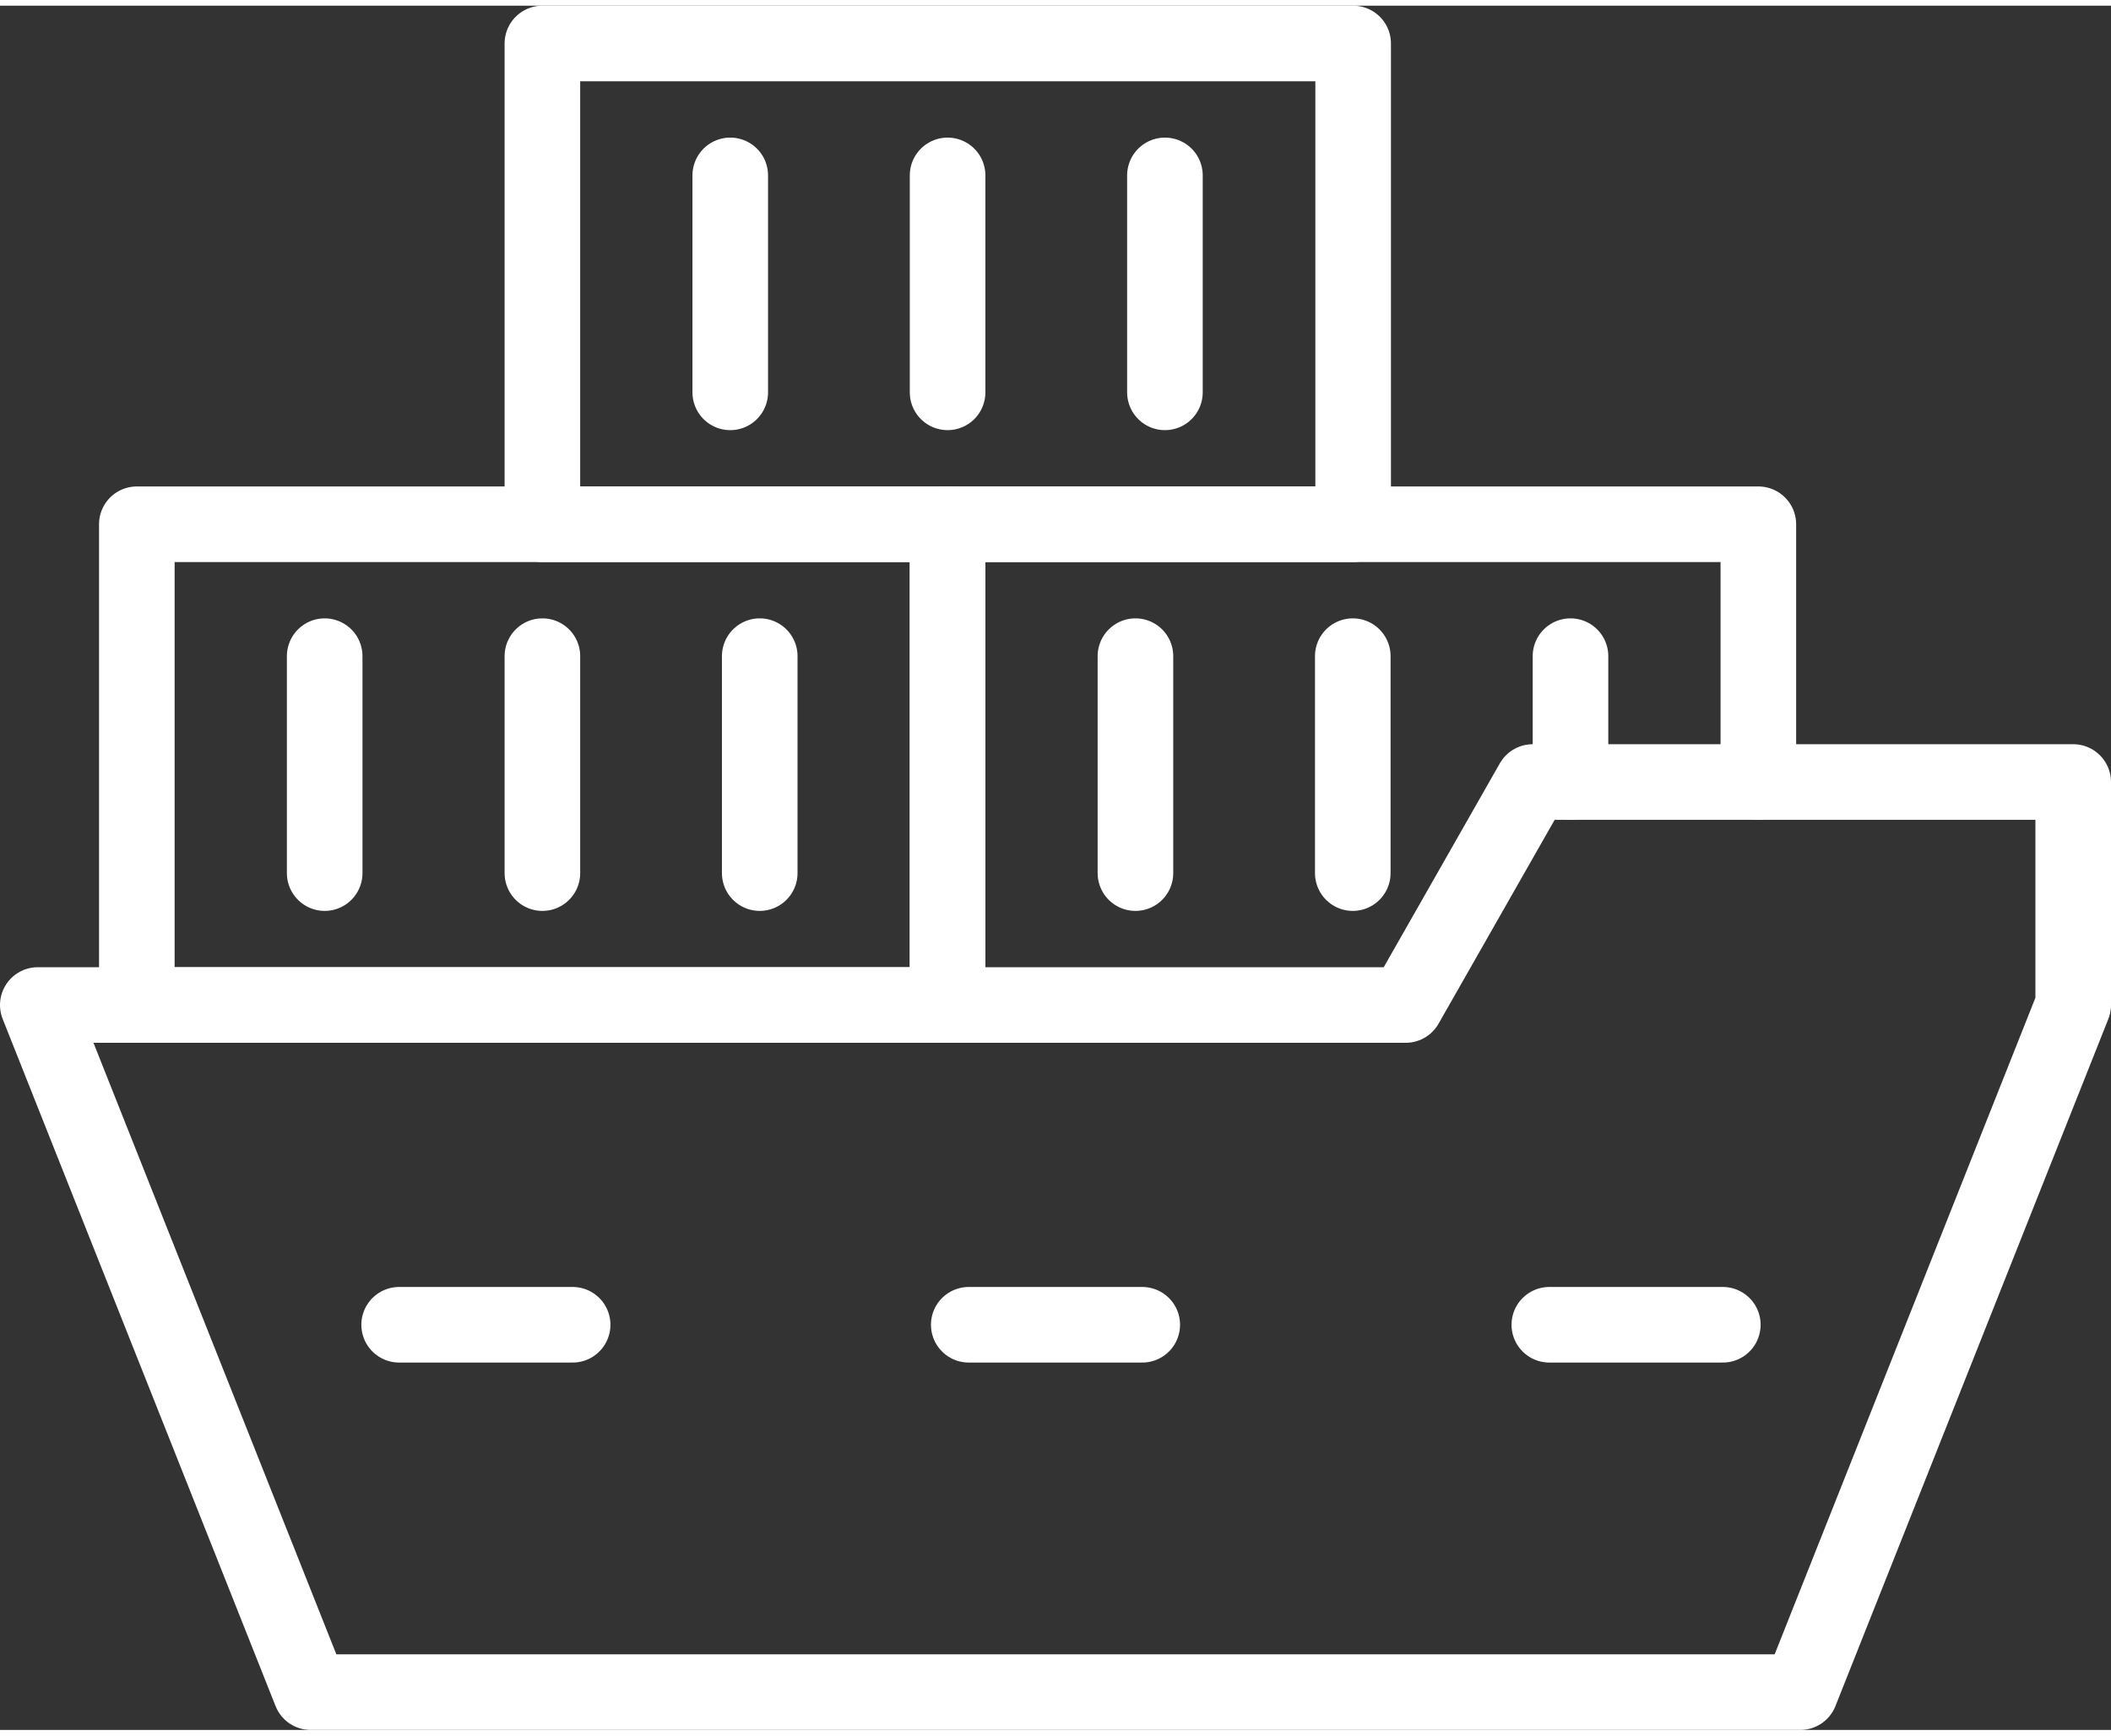
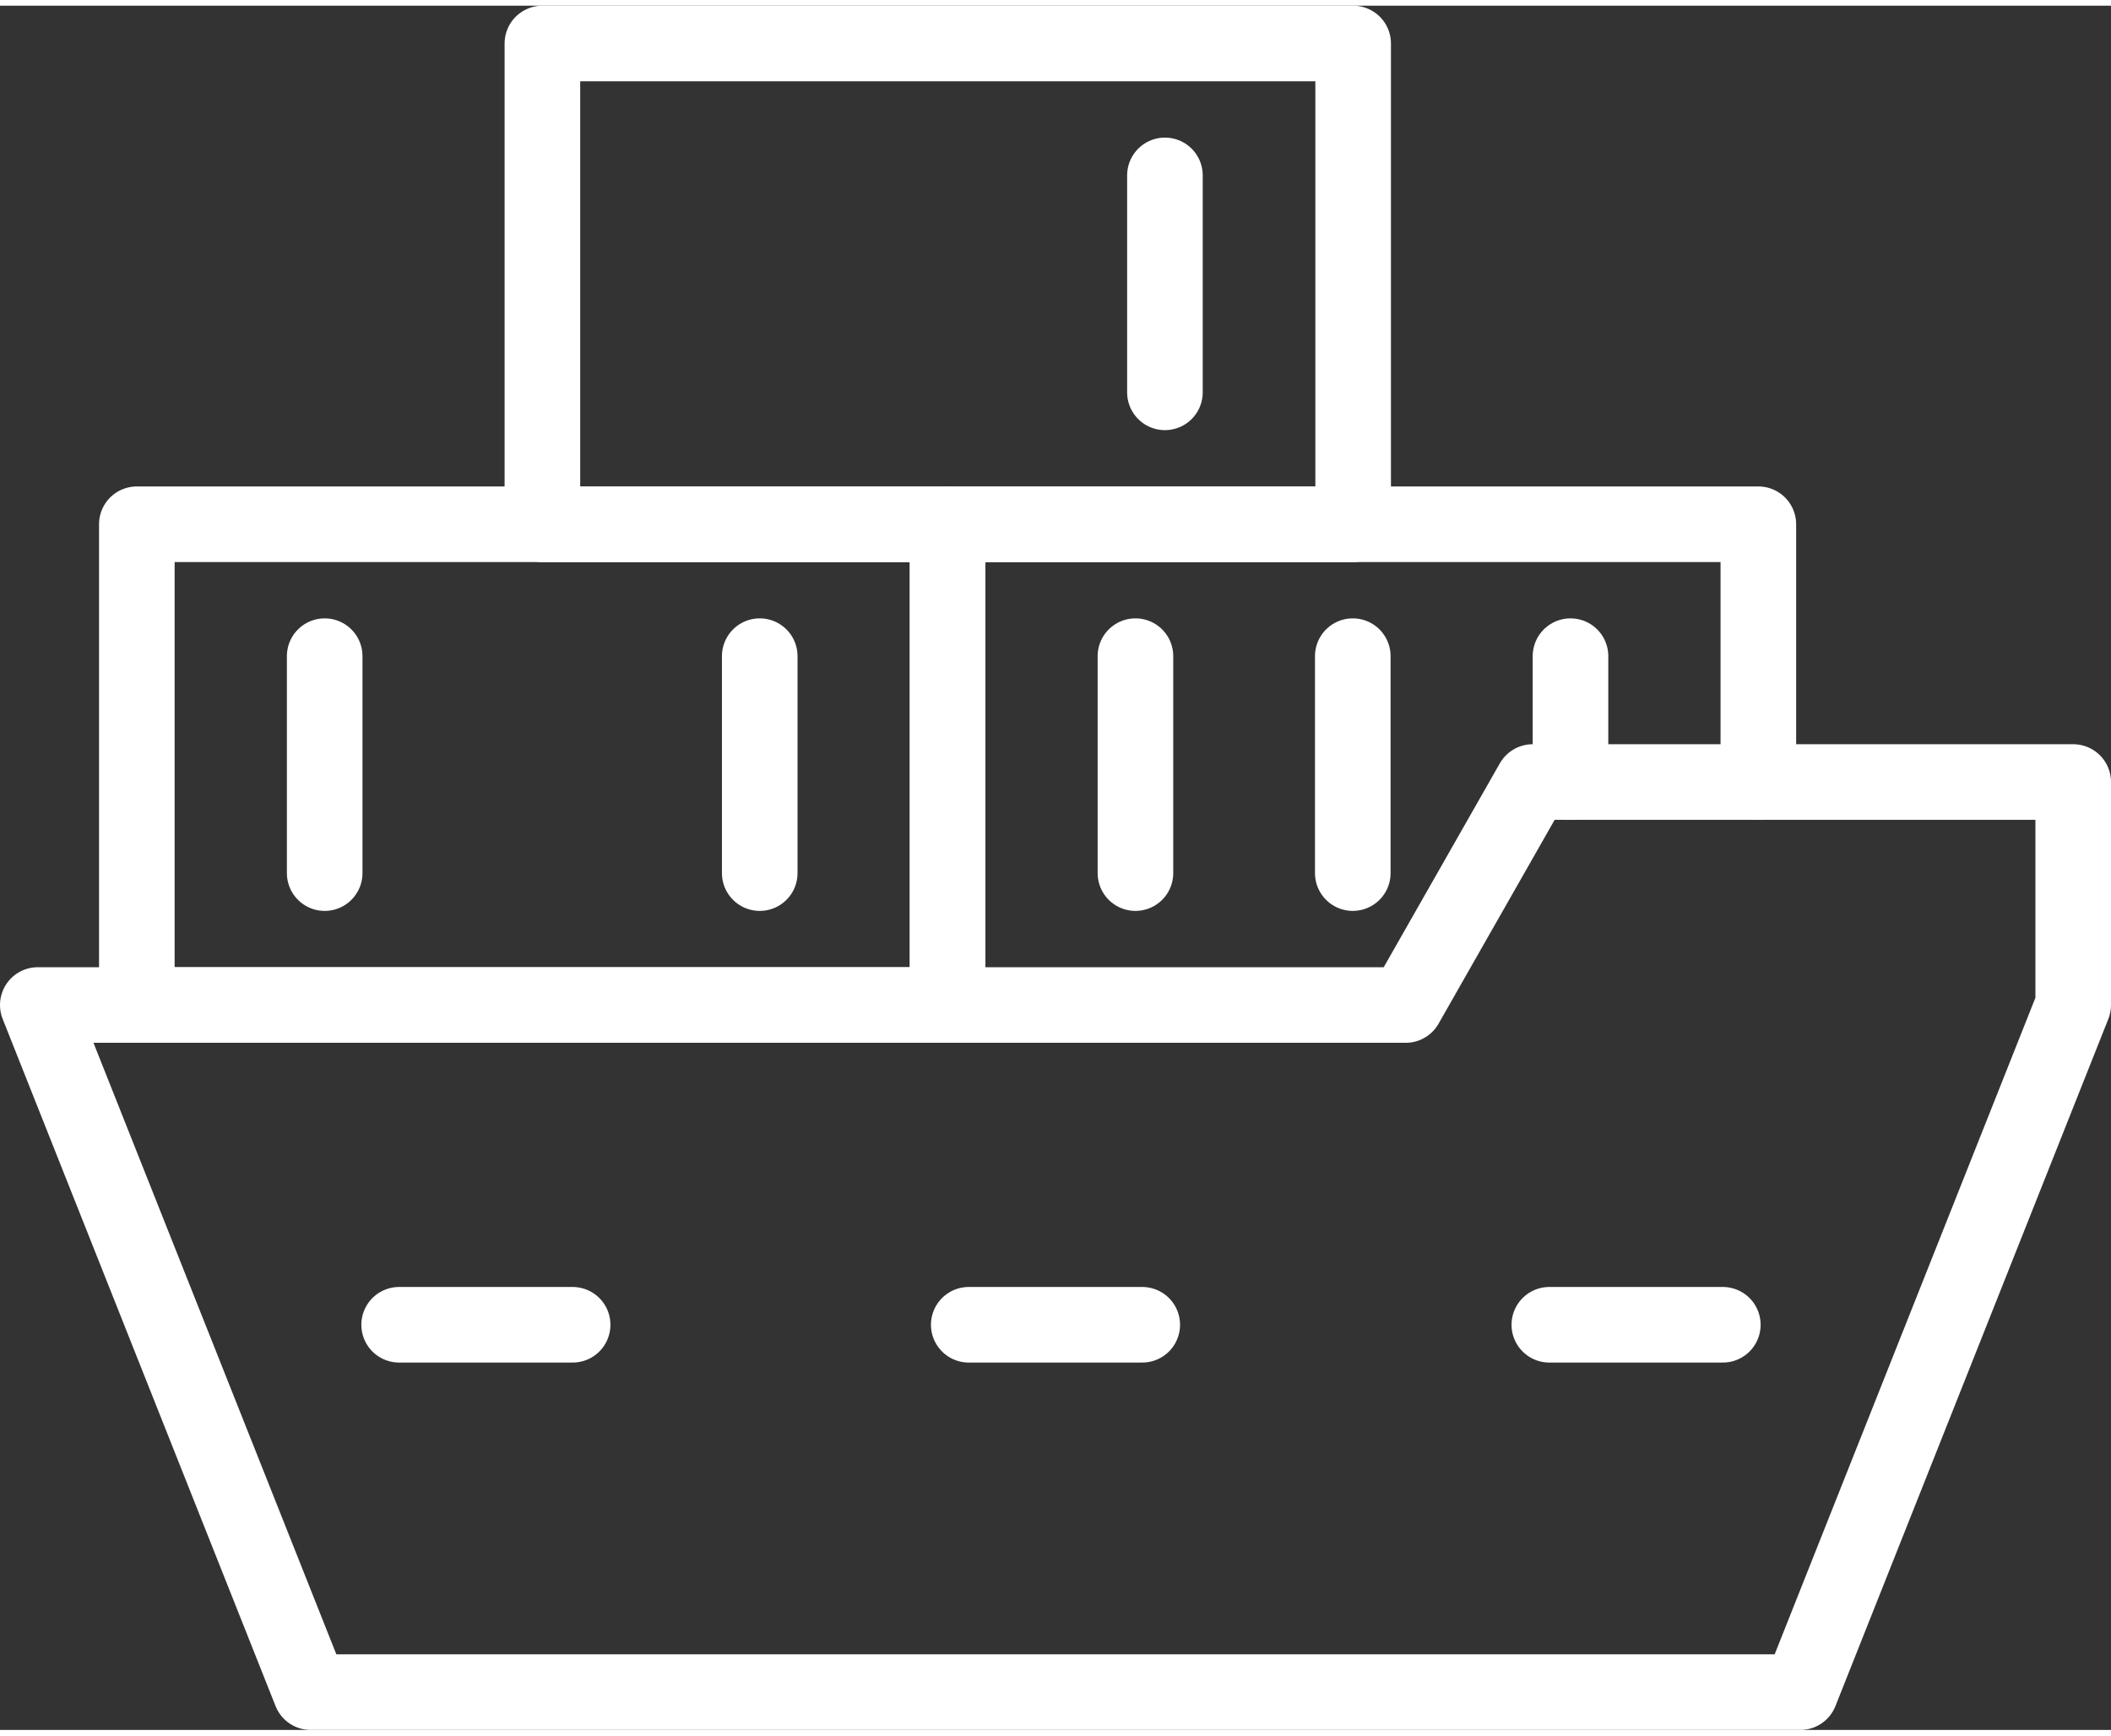
<svg xmlns="http://www.w3.org/2000/svg" id="uuid-27a85b2d-b680-442e-b186-f75bc05d9cb7" viewBox="0 0 55.85 45.62" width="45" height="37">
  <rect x="0" y="0" width="55.85" height="45.62" fill="#333333" stroke="none" />
  <defs>
    <style>.uuid-0c8cf37d-24d1-497e-af8d-d19f03918cf3{fill:none;stroke:#fff;stroke-linecap:round;stroke-linejoin:round;stroke-width:2px;}</style>
  </defs>
  <g id="uuid-76770db1-fde5-4433-82bb-07d5d51ecc2f">
    <rect class="uuid-0c8cf37d-24d1-497e-af8d-d19f03918cf3" x="3.62" y="13.72" width="21.45" height="12.72" />
-     <line class="uuid-0c8cf37d-24d1-497e-af8d-d19f03918cf3" x1="14.35" y1="17.21" x2="14.35" y2="22.95" />
    <line class="uuid-0c8cf37d-24d1-497e-af8d-d19f03918cf3" x1="8.59" y1="17.21" x2="8.59" y2="22.95" />
    <line class="uuid-0c8cf37d-24d1-497e-af8d-d19f03918cf3" x1="20.1" y1="17.21" x2="20.1" y2="22.95" />
    <polyline class="uuid-0c8cf37d-24d1-497e-af8d-d19f03918cf3" points="25.07 26.44 25.07 13.72 35.79 13.72 46.52 13.72 46.52 20.54" />
    <line class="uuid-0c8cf37d-24d1-497e-af8d-d19f03918cf3" x1="35.79" y1="17.21" x2="35.79" y2="22.95" />
    <line class="uuid-0c8cf37d-24d1-497e-af8d-d19f03918cf3" x1="30.04" y1="17.21" x2="30.04" y2="22.95" />
    <line class="uuid-0c8cf37d-24d1-497e-af8d-d19f03918cf3" x1="41.55" y1="20.54" x2="41.55" y2="17.21" />
    <rect class="uuid-0c8cf37d-24d1-497e-af8d-d19f03918cf3" x="14.35" y="1" width="21.45" height="12.72" />
-     <line class="uuid-0c8cf37d-24d1-497e-af8d-d19f03918cf3" x1="25.07" y1="4.49" x2="25.07" y2="10.23" />
-     <line class="uuid-0c8cf37d-24d1-497e-af8d-d19f03918cf3" x1="19.32" y1="4.49" x2="19.32" y2="10.23" />
    <line class="uuid-0c8cf37d-24d1-497e-af8d-d19f03918cf3" x1="30.82" y1="4.49" x2="30.82" y2="10.23" />
    <polygon class="uuid-0c8cf37d-24d1-497e-af8d-d19f03918cf3" points="47.63 44.62 54.85 26.44 54.85 20.54 40.55 20.54 37.19 26.44 25.07 26.44 1 26.44 8.22 44.62 47.63 44.62" />
    <line class="uuid-0c8cf37d-24d1-497e-af8d-d19f03918cf3" x1="10.56" y1="34.9" x2="15.15" y2="34.9" />
    <line class="uuid-0c8cf37d-24d1-497e-af8d-d19f03918cf3" x1="40.99" y1="34.9" x2="45.58" y2="34.9" />
    <line class="uuid-0c8cf37d-24d1-497e-af8d-d19f03918cf3" x1="25.63" y1="34.9" x2="30.22" y2="34.9" />
  </g>
</svg>